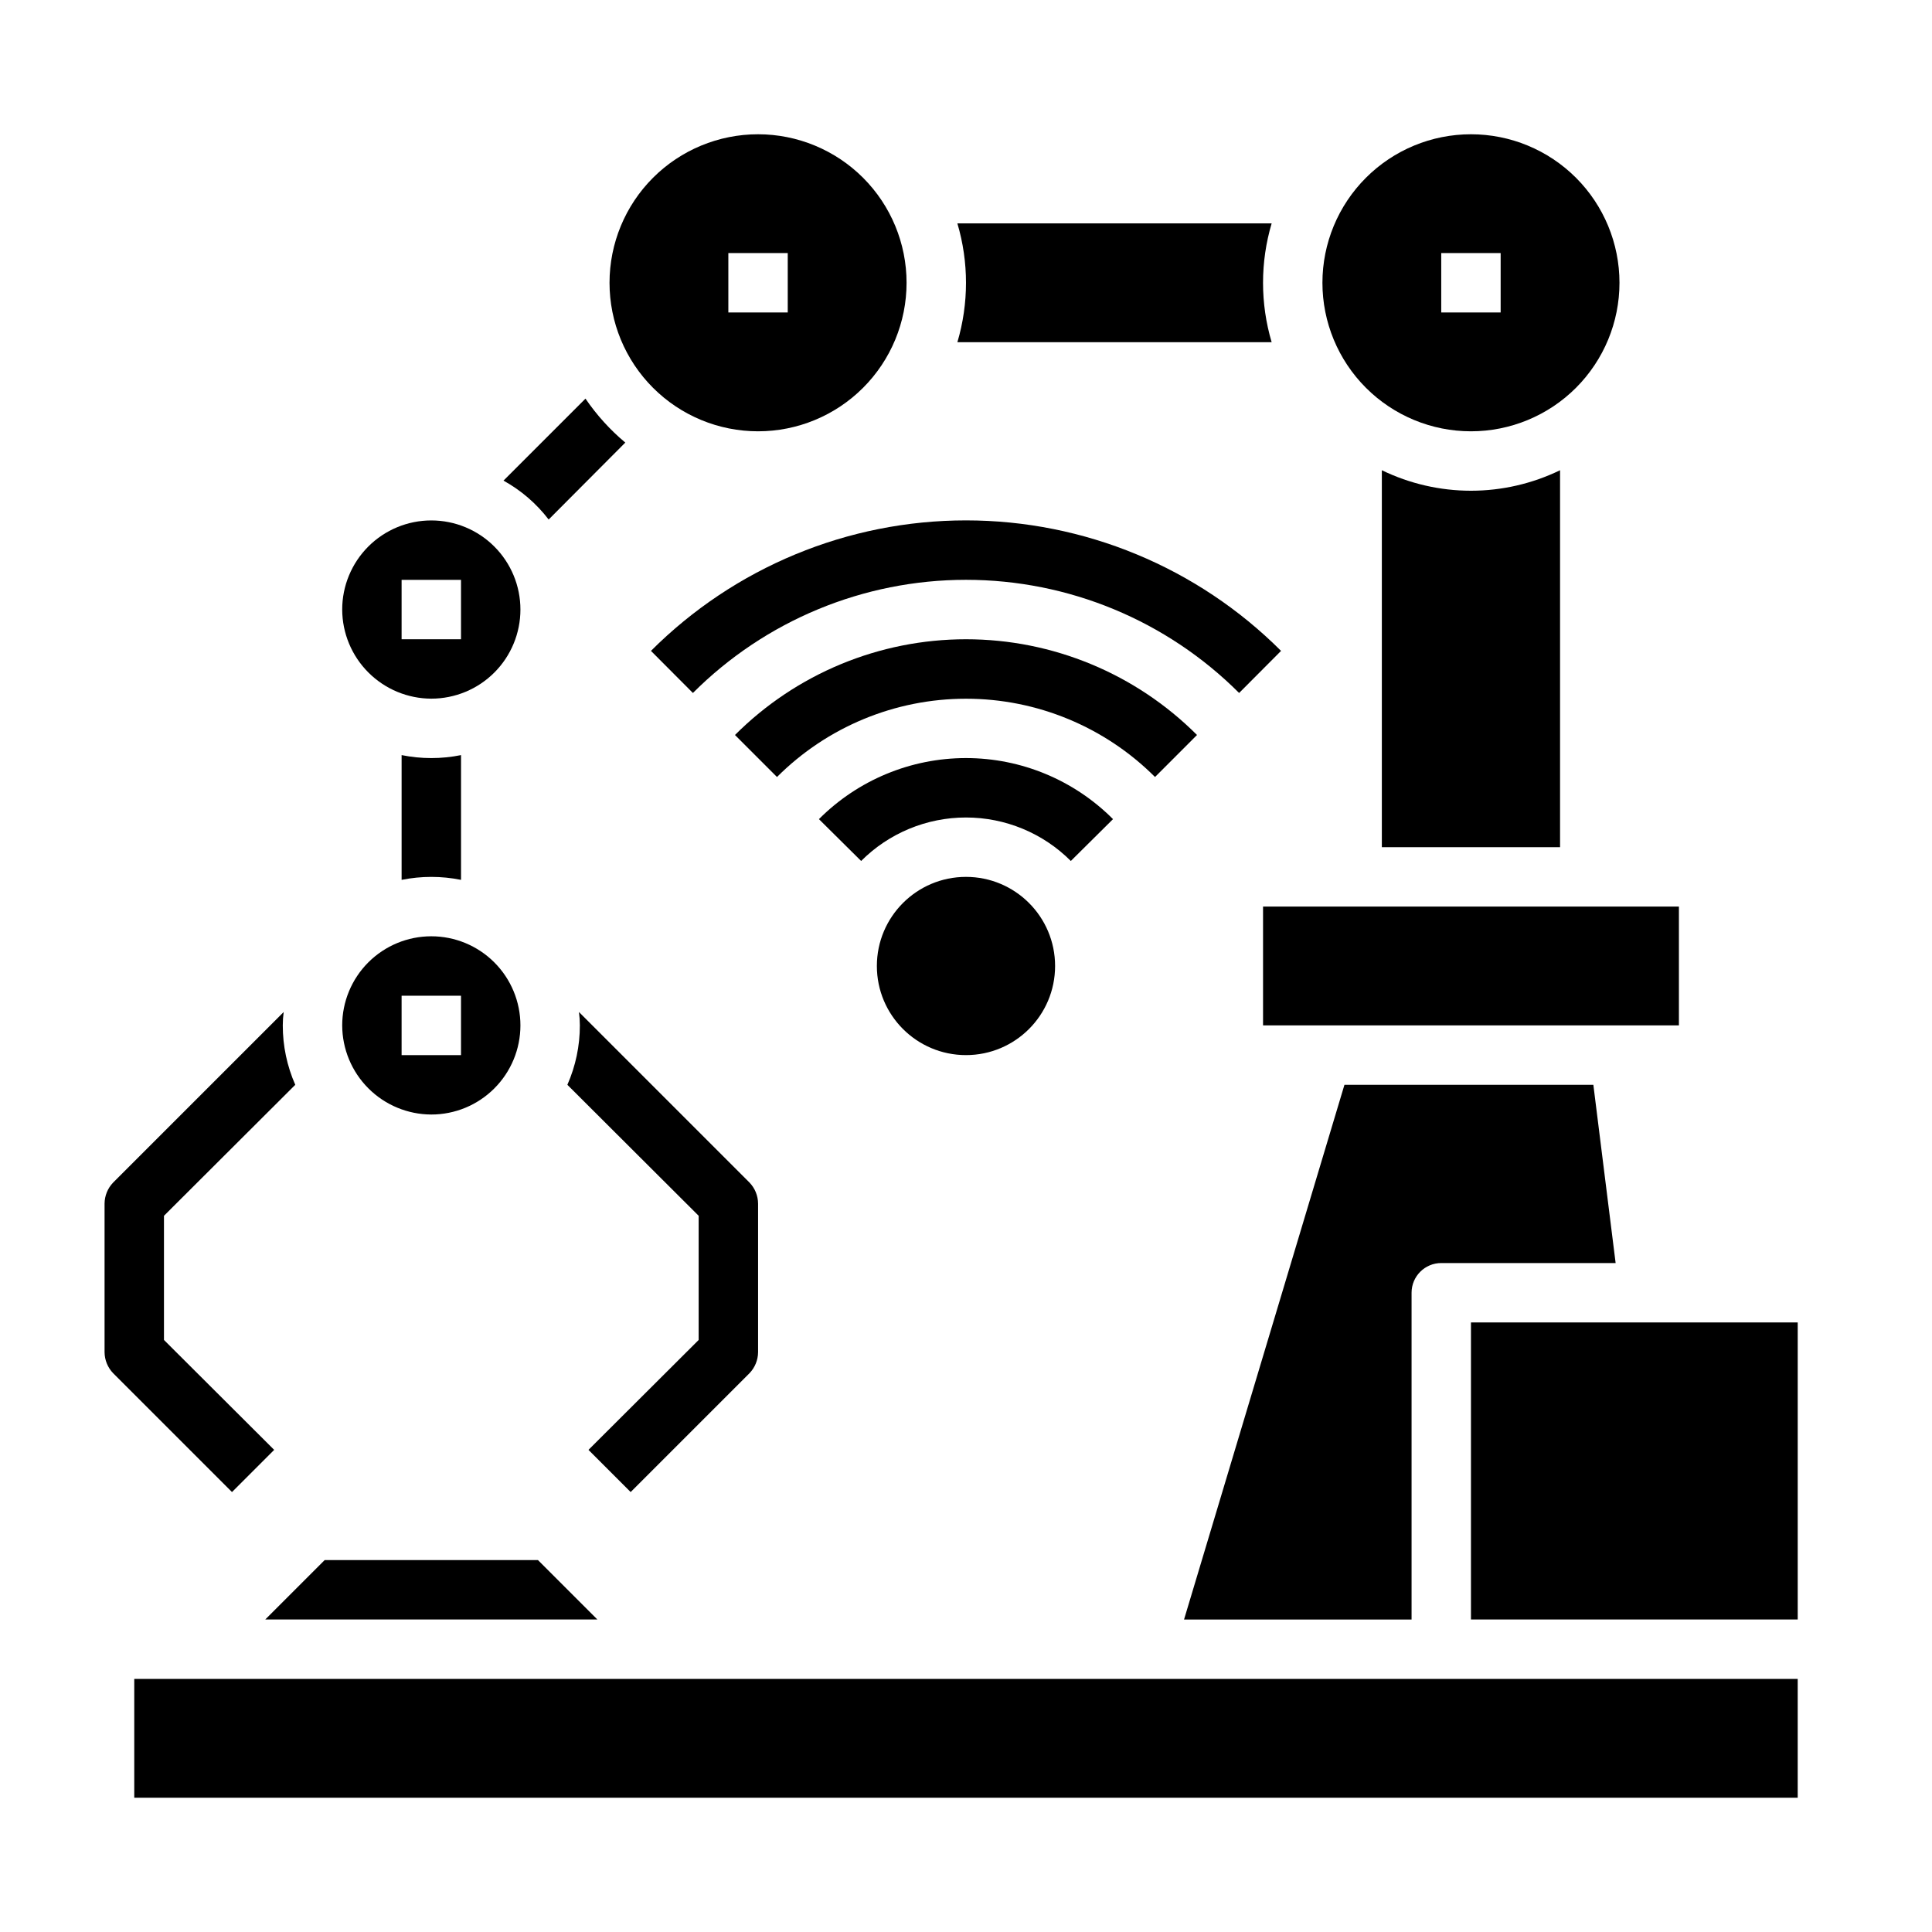
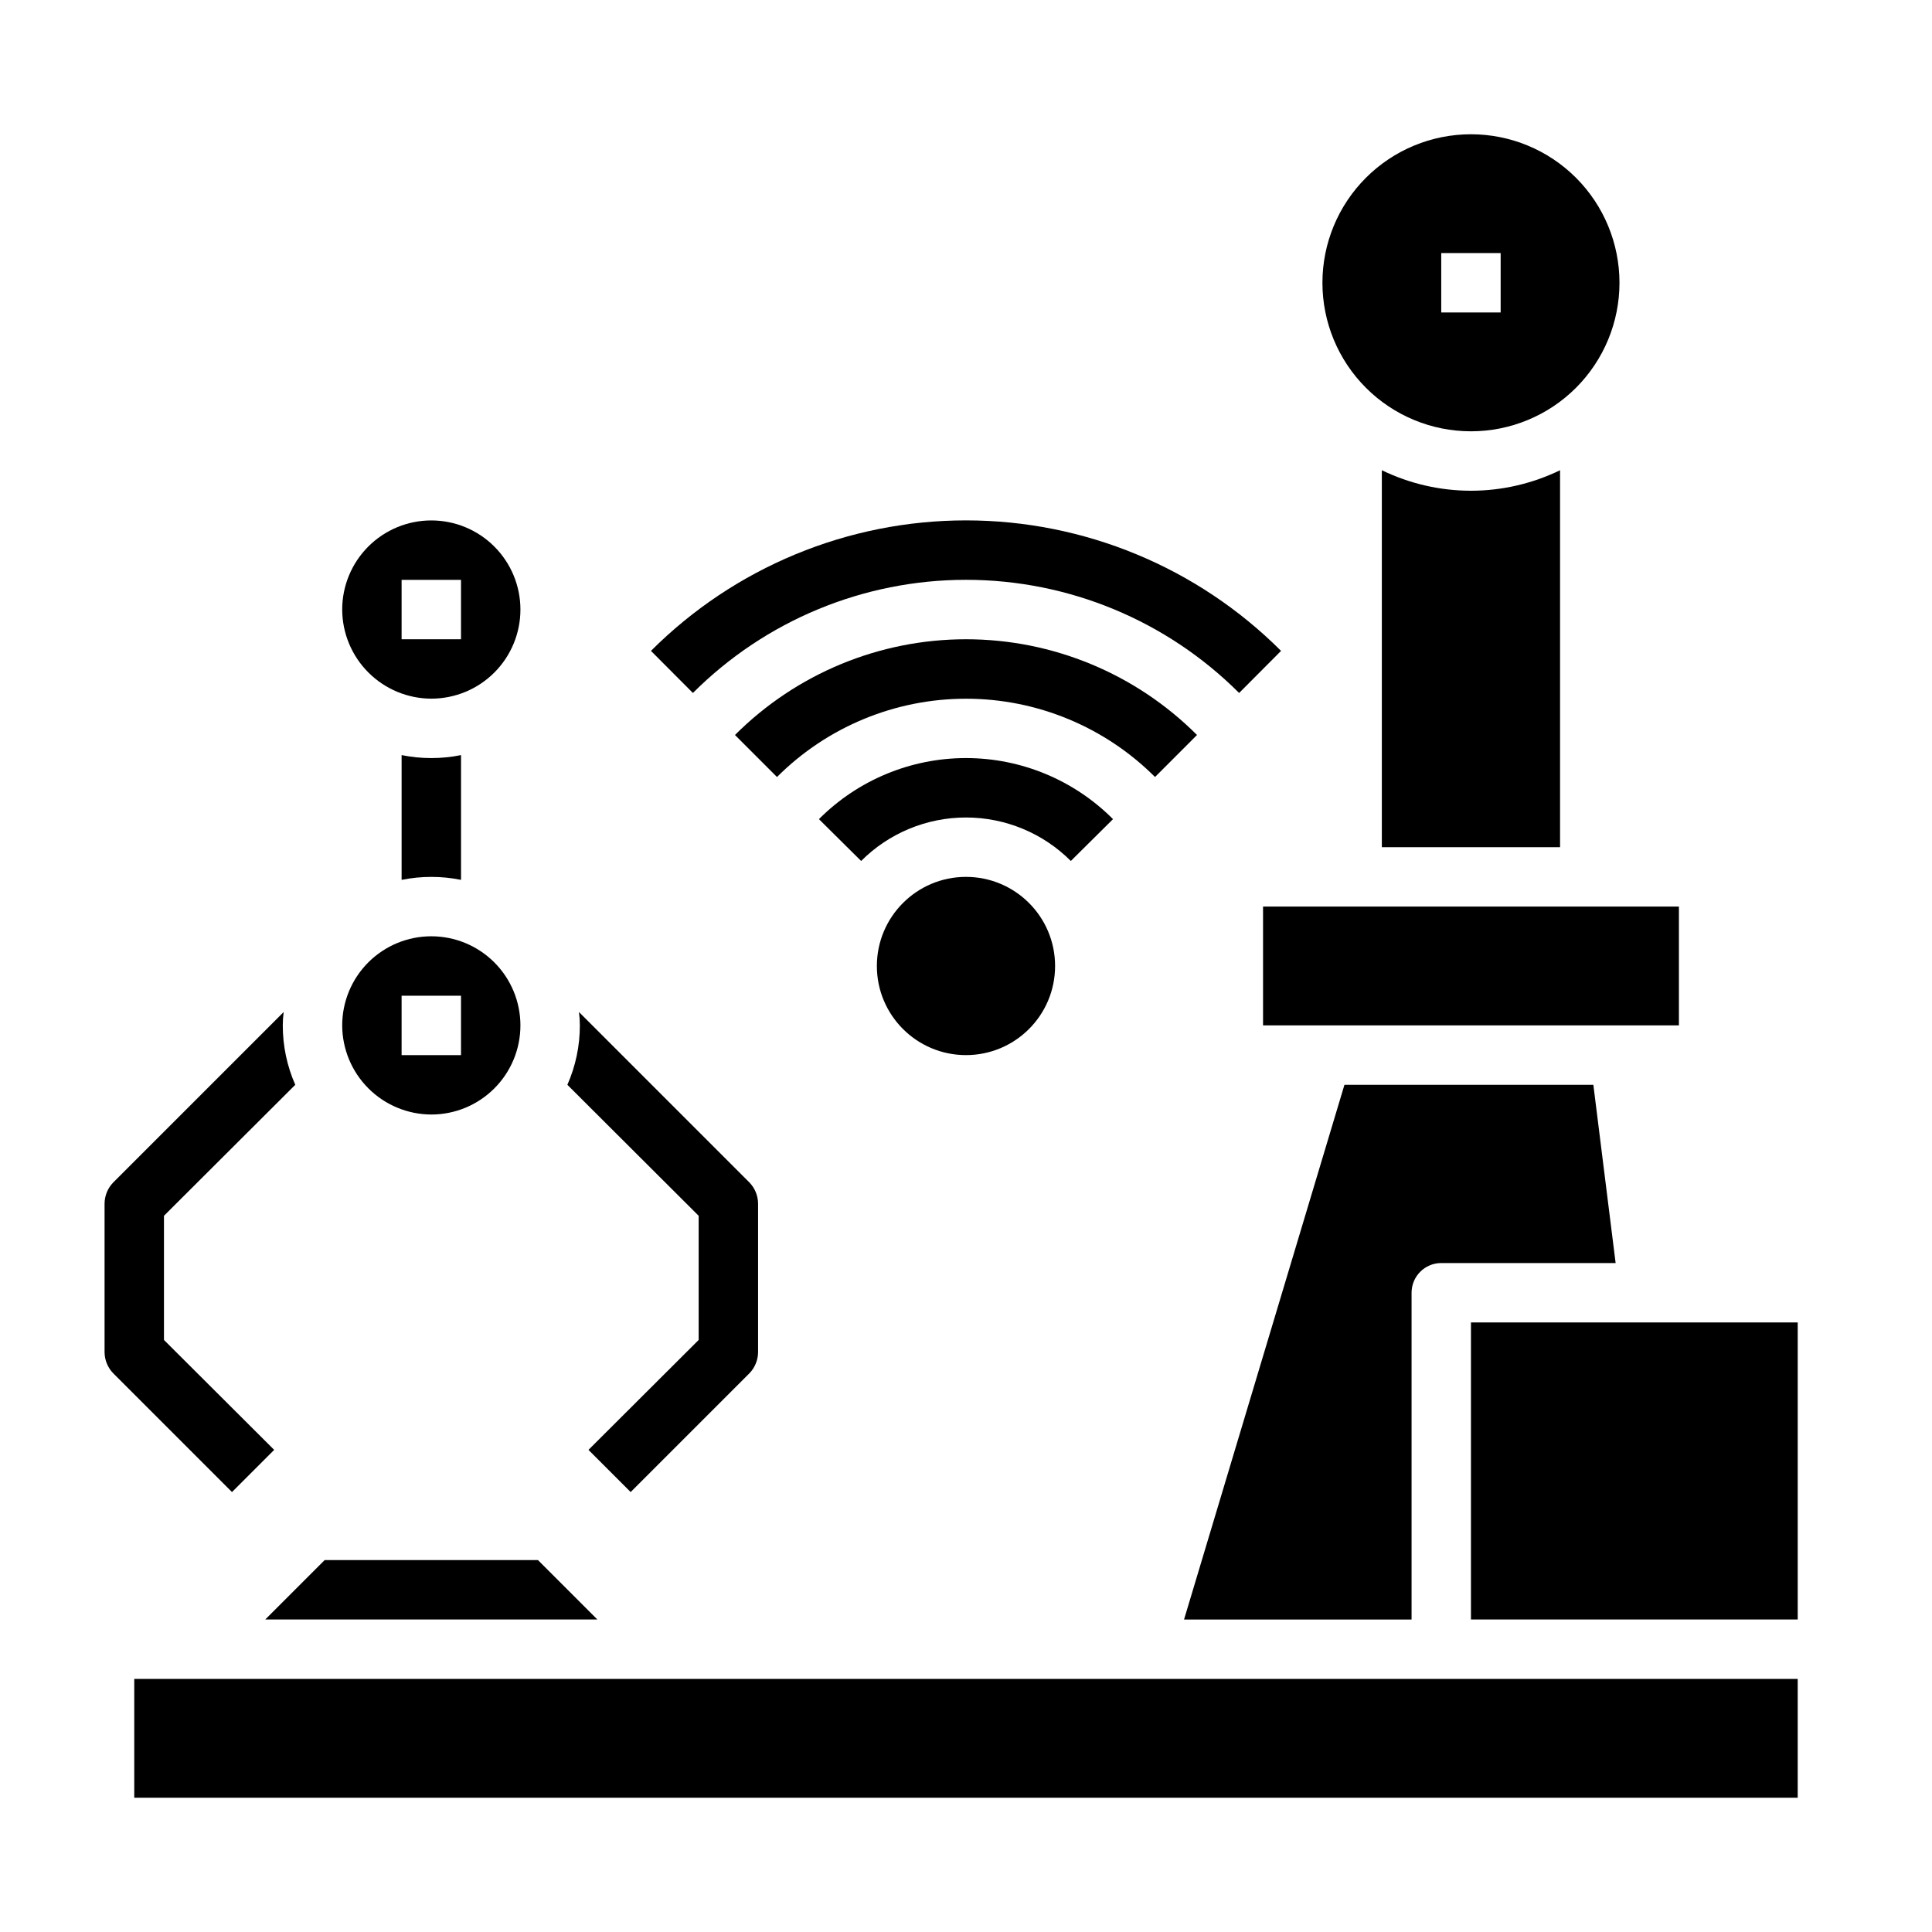
<svg xmlns="http://www.w3.org/2000/svg" fill="#000000" width="800px" height="800px" version="1.1" viewBox="144 144 512 512">
  <g>
    <path d="m518.08 486.59c0-4.348 3.523-7.871 7.871-7.871h46.207l-5.902-47.23h-65.965l-42.508 141.7h60.297z" />
-     <path d="m344.89 258.3c10.438 0 20.449-4.144 27.832-11.527 7.383-7.383 11.527-17.391 11.527-27.832 0-10.438-4.144-20.449-11.527-27.832-7.383-7.379-17.395-11.527-27.832-11.527s-20.449 4.148-27.832 11.527c-7.383 7.383-11.527 17.395-11.527 27.832 0 10.441 4.144 20.449 11.527 27.832 7.383 7.383 17.395 11.527 27.832 11.527zm-7.871-47.23h15.742v15.742h-15.742z" />
    <path d="m533.82 494.46h86.594v78.719h-86.594z" />
-     <path d="m481 234.69c-3.043-10.277-3.043-21.215 0-31.488h-83.285c3.043 10.273 3.043 21.211 0 31.488z" />
    <path d="m478.72 384.25h110.21v31.488h-110.21z" />
    <path d="m533.82 274.05c-8.184-0.004-16.258-1.863-23.617-5.434v99.898h47.23v-99.898c-7.359 3.57-15.434 5.43-23.613 5.434z" />
    <path d="m533.82 258.3c10.438 0 20.449-4.144 27.832-11.527 7.379-7.383 11.527-17.391 11.527-27.832 0-10.438-4.148-20.449-11.527-27.832-7.383-7.379-17.395-11.527-27.832-11.527-10.441 0-20.453 4.148-27.832 11.527-7.383 7.383-11.531 17.395-11.531 27.832 0 10.441 4.148 20.449 11.531 27.832 7.379 7.383 17.391 11.527 27.832 11.527zm-7.875-47.23h15.742v15.742h-15.742z" />
    <path d="m302.31 573.18-15.746-15.746h-56.52l-15.746 15.746z" />
    <path d="m179.58 588.93h440.83v31.488h-440.83z" />
    <path d="m258.3 329.15c6.266 0 12.273-2.484 16.699-6.914 4.43-4.43 6.918-10.438 6.918-16.699 0-6.266-2.488-12.27-6.918-16.699-4.426-4.43-10.434-6.918-16.699-6.918-6.262 0-12.27 2.488-16.699 6.918-4.426 4.43-6.914 10.434-6.914 16.699 0.016 6.258 2.512 12.254 6.938 16.676 4.422 4.426 10.418 6.922 16.676 6.938zm-7.871-31.488h15.742v15.742l-15.742 0.004z" />
    <path d="m258.3 439.36c6.266 0 12.273-2.488 16.699-6.918 4.43-4.43 6.918-10.434 6.918-16.699 0-6.262-2.488-12.27-6.918-16.699-4.426-4.43-10.434-6.918-16.699-6.918-6.262 0-12.27 2.488-16.699 6.918-4.426 4.43-6.914 10.438-6.914 16.699 0.016 6.258 2.512 12.254 6.938 16.68 4.422 4.426 10.418 6.918 16.676 6.938zm-7.871-31.488h15.742v15.742h-15.742z" />
    <path d="m316.51 316.49 11.117 11.156c19.191-19.203 45.227-29.988 72.375-29.988 27.145 0 53.18 10.785 72.375 29.988l11.117-11.156h-0.004c-22.145-22.141-52.176-34.582-83.488-34.582-31.316 0-61.348 12.441-83.492 34.582z" />
    <path d="m461.22 338.78c-16.23-16.246-38.254-25.371-61.219-25.371s-44.988 9.125-61.223 25.371l11.133 11.133c13.285-13.285 31.301-20.746 50.09-20.746 18.785 0 36.801 7.461 50.09 20.746z" />
    <path d="m438.96 361.08c-10.32-10.359-24.344-16.184-38.965-16.184-14.625 0-28.648 5.824-38.969 16.184l11.18 11.082v0.004c7.363-7.379 17.363-11.523 27.789-11.523 10.422 0 20.422 4.144 27.785 11.523z" />
    <path d="m423.61 400c0 13.043-10.57 23.613-23.613 23.613s-23.617-10.57-23.617-23.613 10.574-23.617 23.617-23.617 23.613 10.574 23.613 23.617" />
    <path d="m250.43 344.11v33.062c5.195-1.047 10.551-1.047 15.746 0v-33.062c-5.195 1.051-10.551 1.051-15.746 0z" />
-     <path d="m289.4 281.68 20.309-20.387v-0.004c-4.039-3.379-7.586-7.297-10.551-11.648l-21.727 21.727c4.66 2.574 8.734 6.086 11.969 10.312z" />
    <path d="m216.66 528.23-29.207-29.129v-32.902l34.797-34.715c-2.188-4.961-3.316-10.324-3.309-15.746 0-1.184 0.078-2.367 0.238-3.543l-45.188 45.188c-1.449 1.5-2.266 3.5-2.281 5.59v39.359c0.016 2.086 0.832 4.086 2.281 5.59l31.488 31.488z" />
    <path d="m299.95 528.23 11.18 11.18 31.488-31.488c1.449-1.504 2.266-3.504 2.281-5.59v-39.359c-0.016-2.09-0.832-4.09-2.281-5.59l-45.188-45.188c0.156 1.176 0.234 2.359 0.238 3.543 0.004 5.422-1.121 10.785-3.309 15.746l34.793 34.715v32.906z" />
  </g>
</svg>